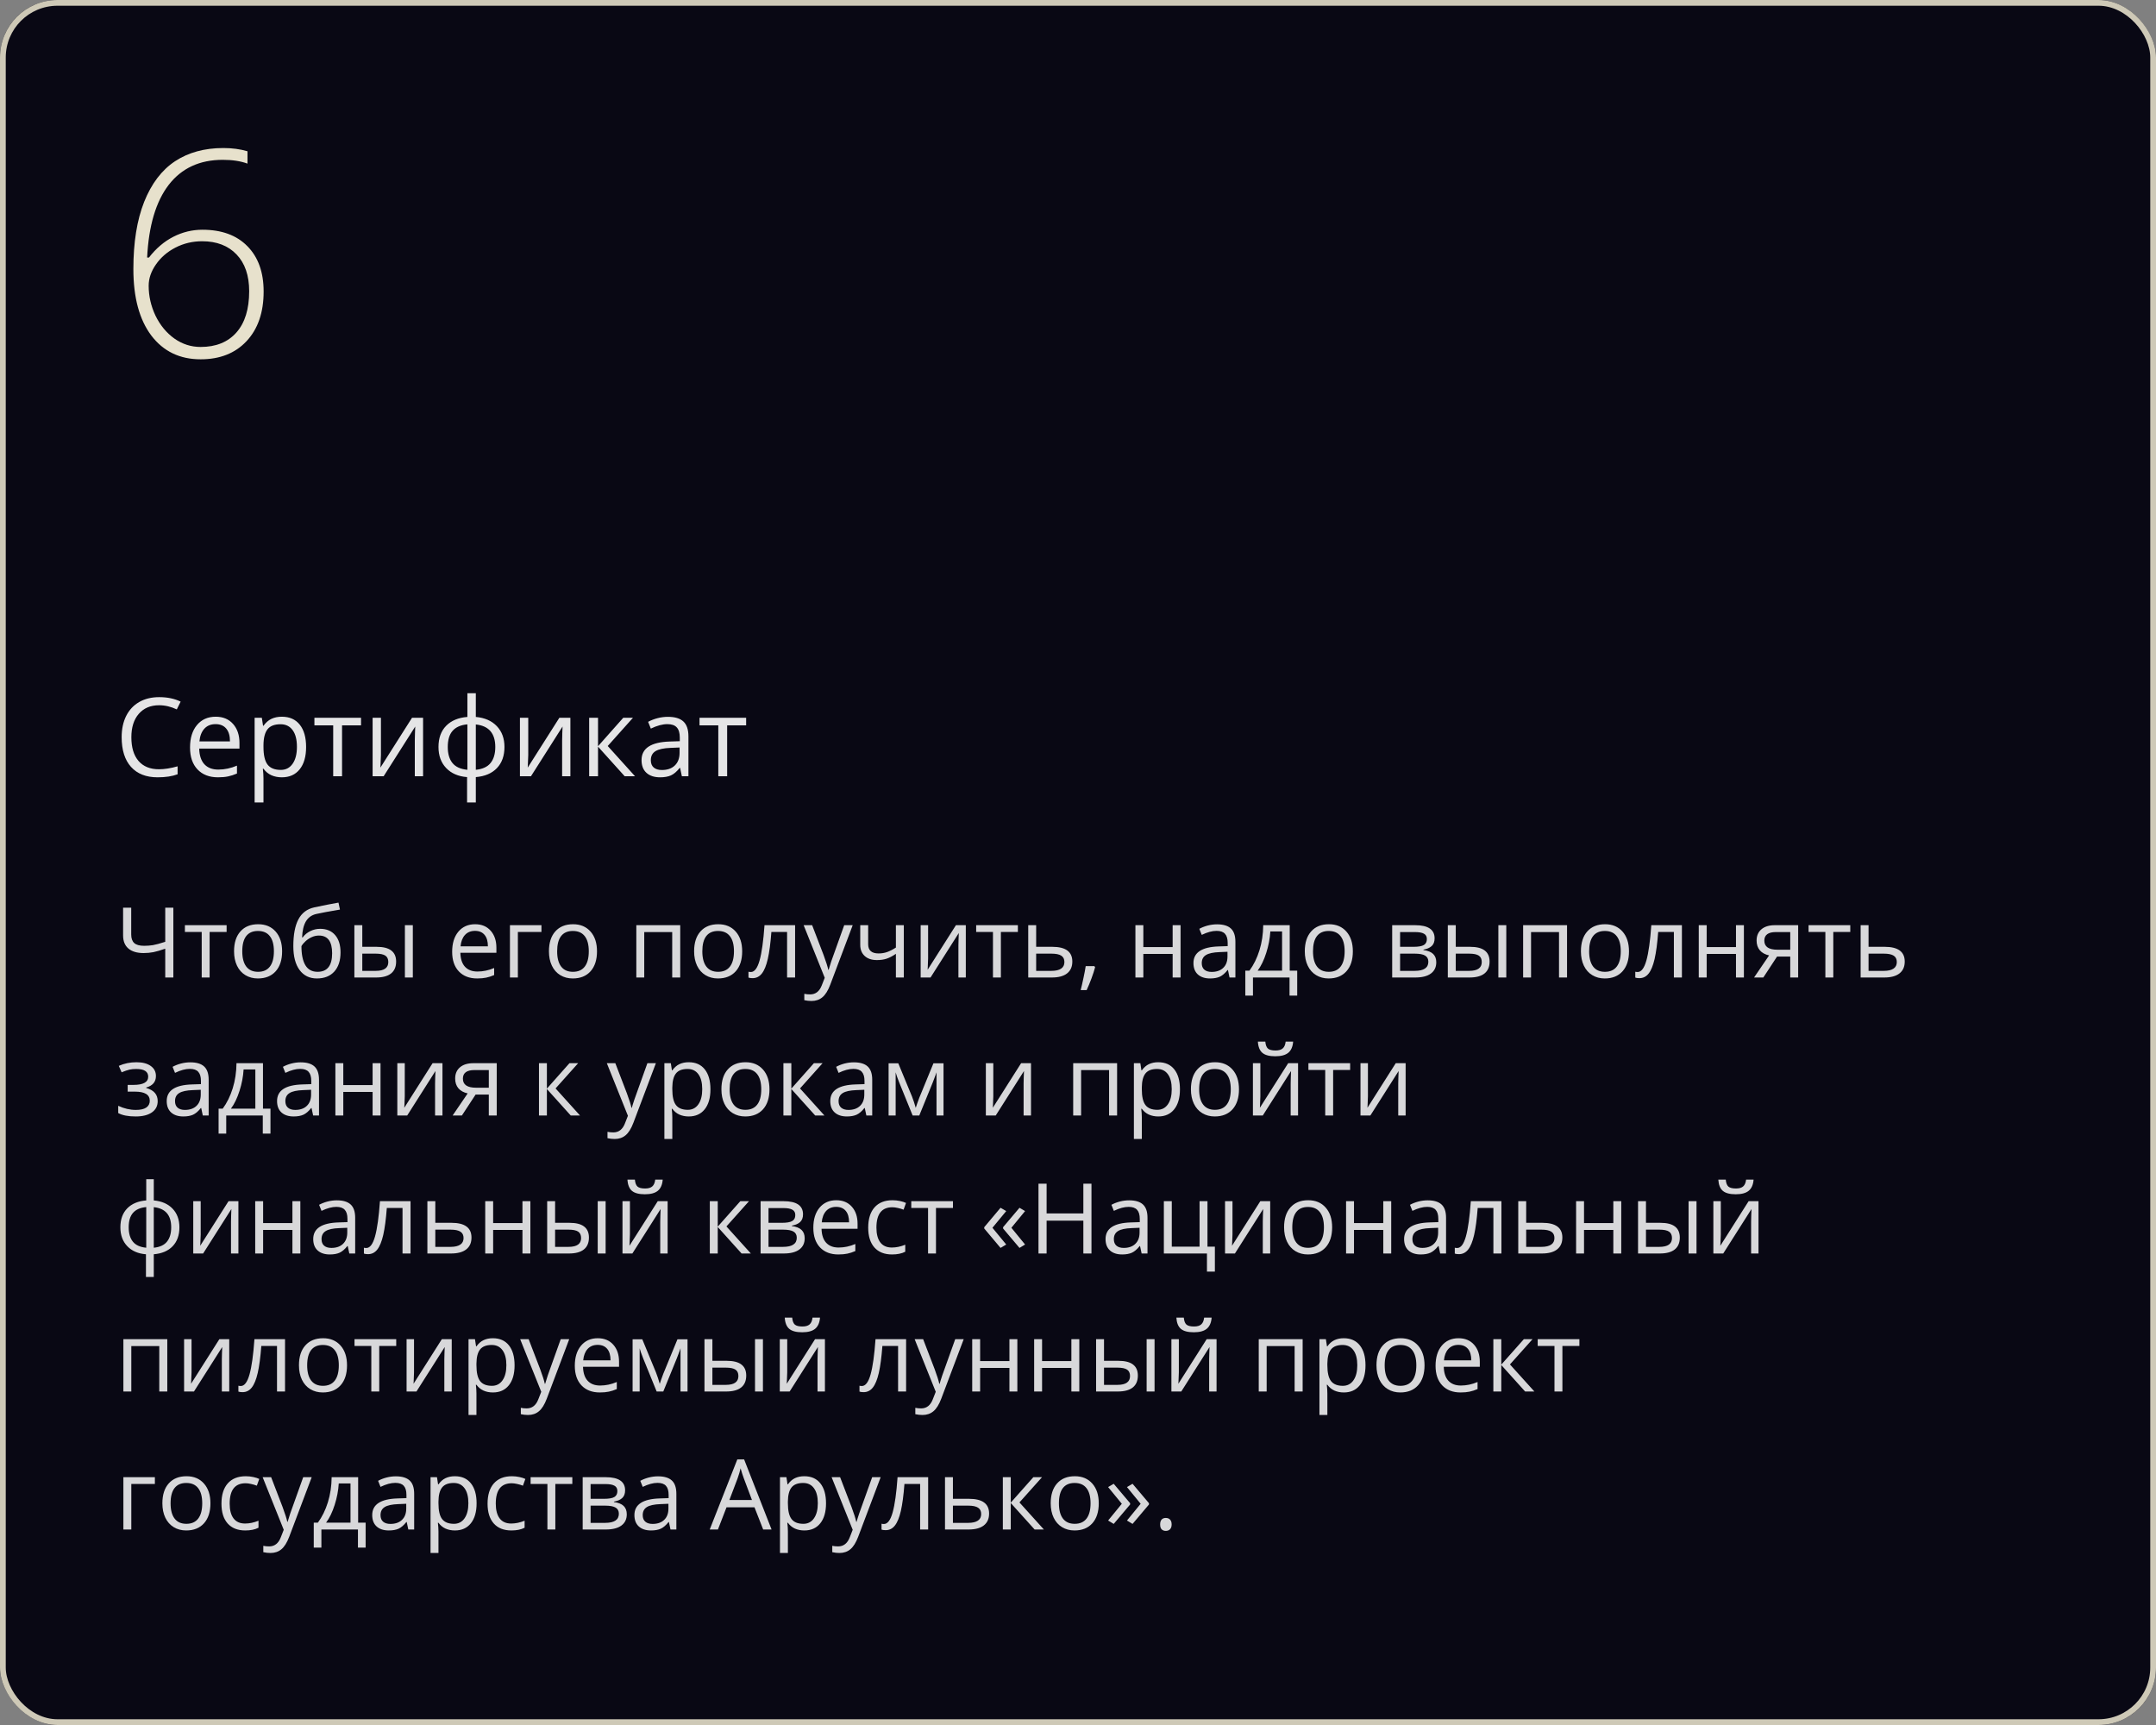
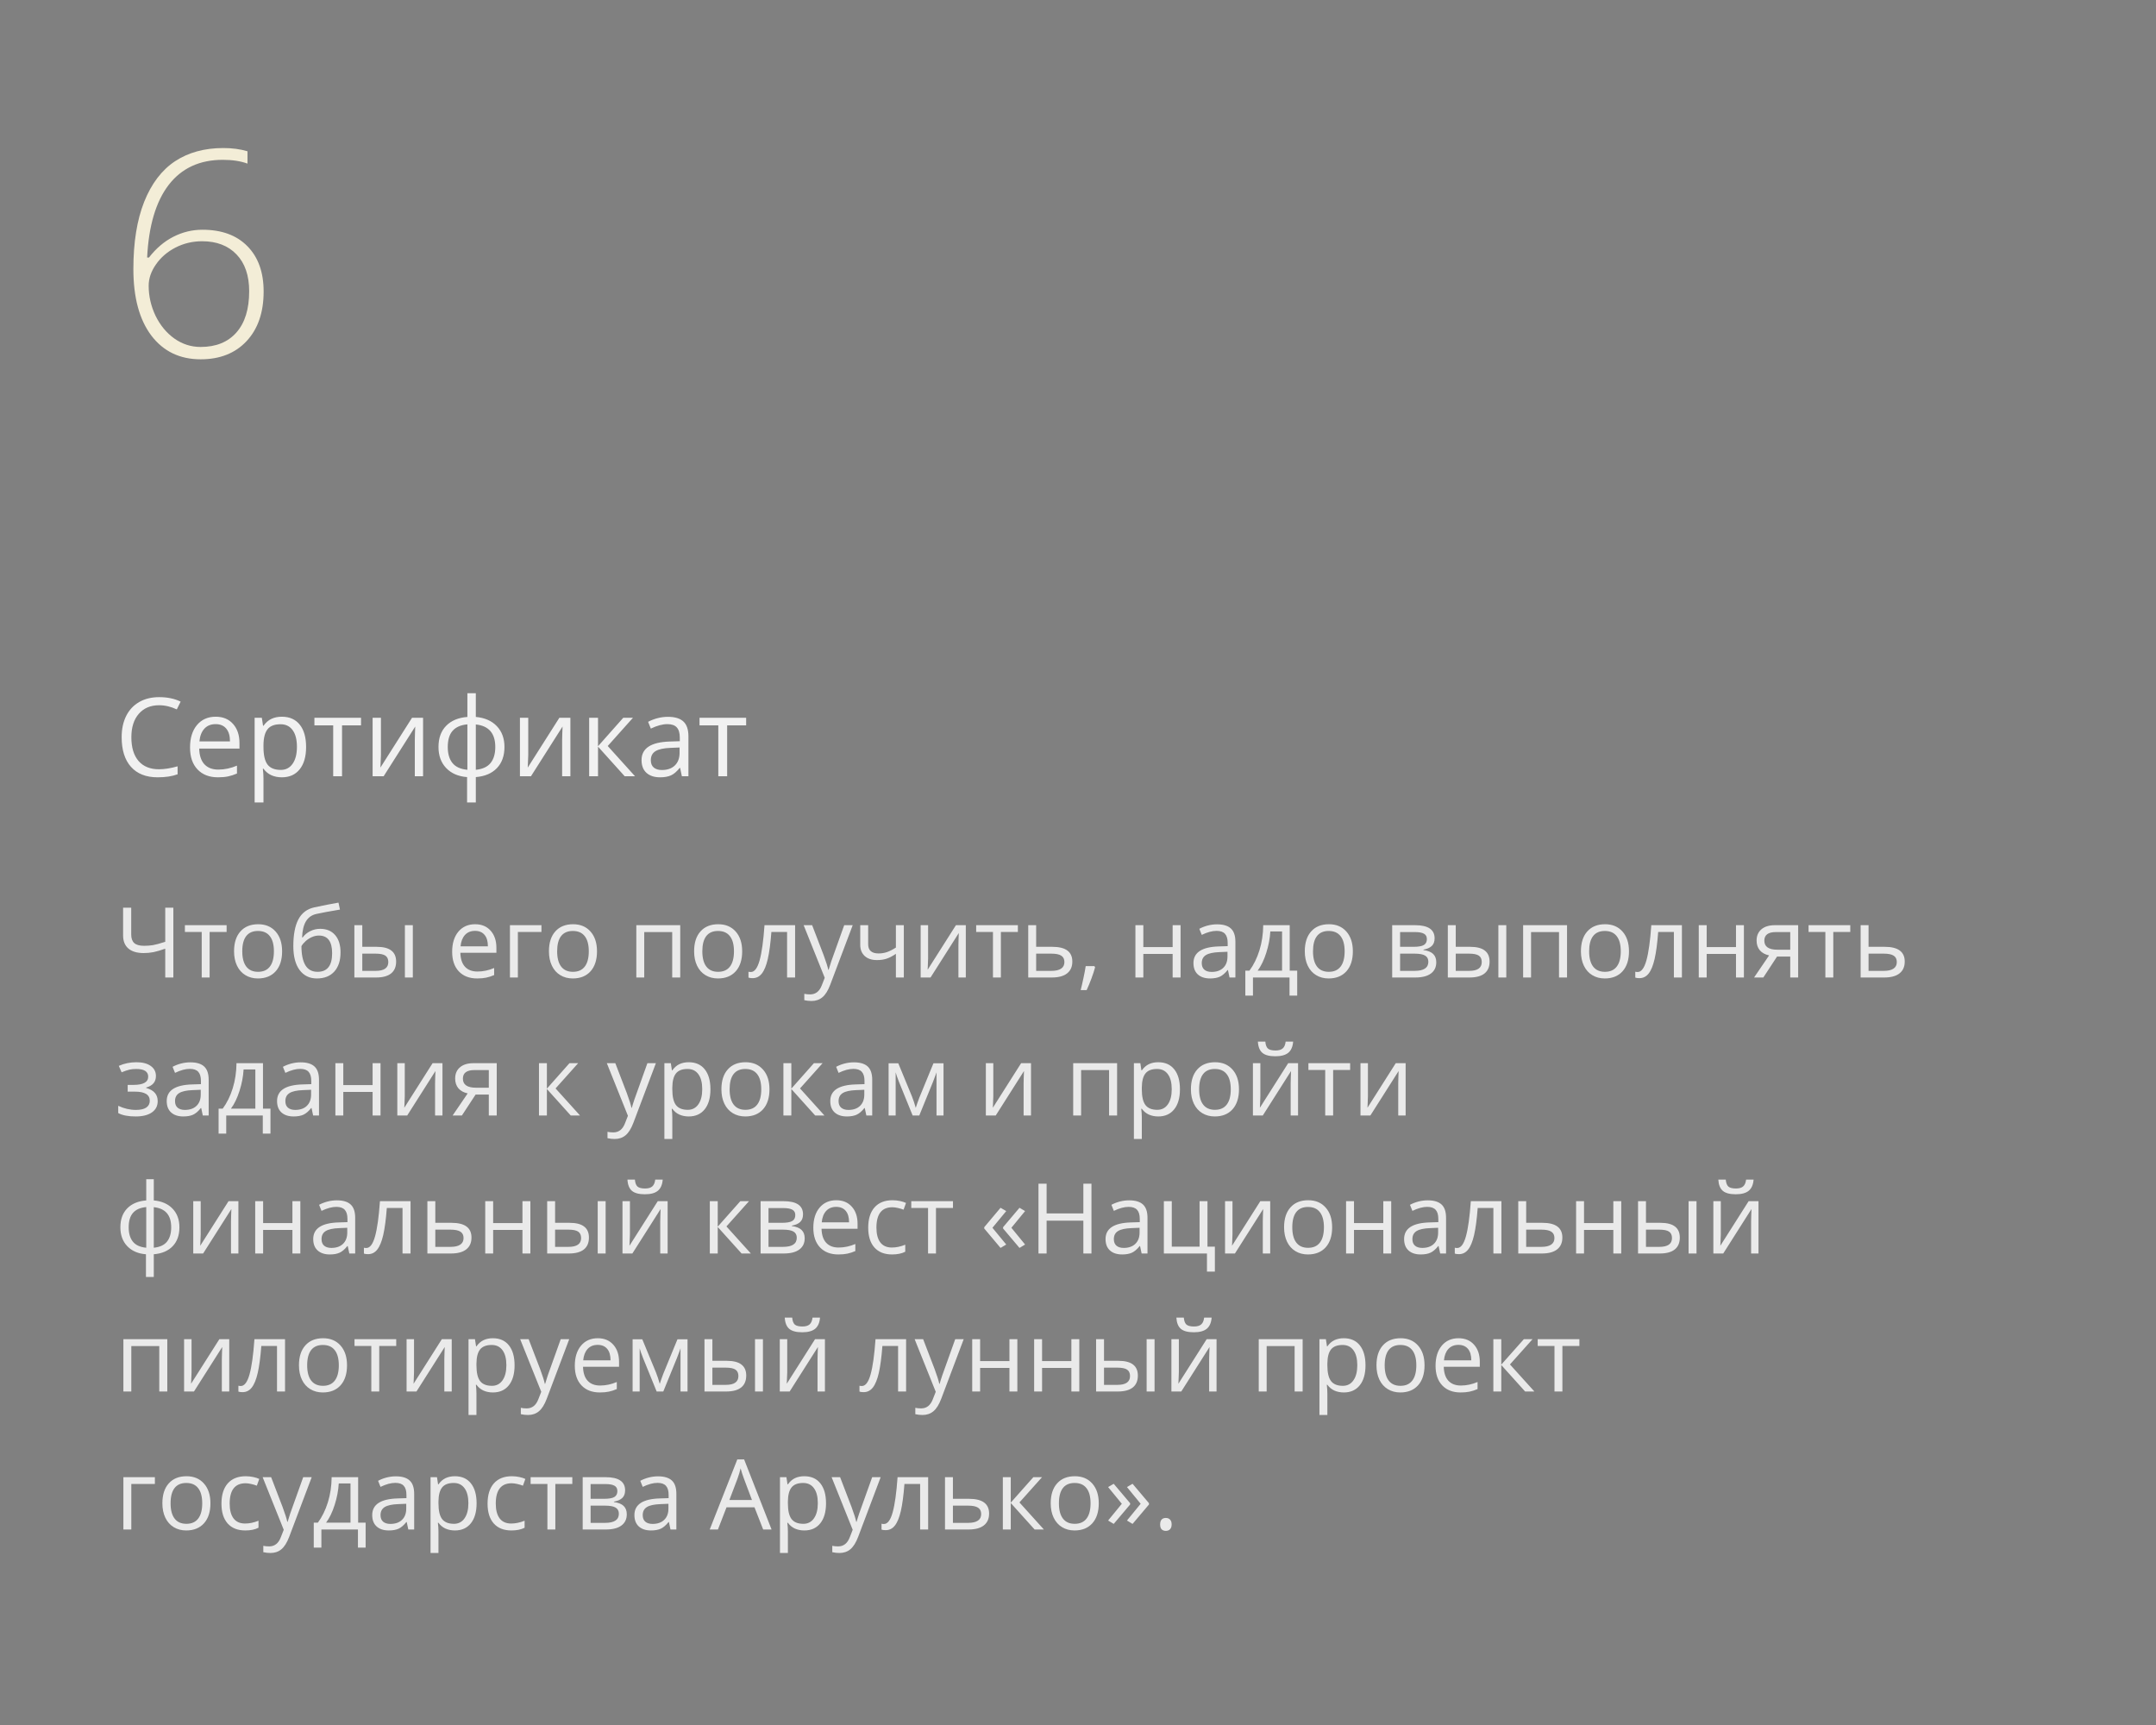
<svg xmlns="http://www.w3.org/2000/svg" width="375" height="300" viewBox="0 0 375 300" fill="none">
  <rect x="0" y="0" width="375" height="300" fill="#808080" stroke="none" />
-   <rect width="375" height="300" rx="10" fill="#090814" />
-   <rect x="0.5" y="0.5" width="374" height="299" rx="9.5" stroke="#FFF8E0" stroke-opacity="0.8" />
  <path d="M30.152 170H28.741V164.986C27.916 165.28 27.23 165.482 26.682 165.592C26.134 165.697 25.567 165.75 24.98 165.75C23.835 165.75 22.952 165.487 22.332 164.961C21.718 164.436 21.411 163.678 21.411 162.687V157.864H22.822V162.521C22.822 163.191 22.997 163.686 23.345 164.007C23.699 164.328 24.272 164.488 25.064 164.488C25.6 164.488 26.112 164.45 26.599 164.372C27.092 164.289 27.805 164.095 28.741 163.791V157.864H30.152V170ZM39.416 162.081H36.46V170H35.083V162.081H32.161V160.902H39.416V162.081ZM49.069 165.443C49.069 166.926 48.696 168.085 47.949 168.921C47.202 169.751 46.17 170.166 44.852 170.166C44.039 170.166 43.317 169.975 42.686 169.593C42.055 169.211 41.568 168.664 41.225 167.95C40.882 167.236 40.71 166.4 40.71 165.443C40.71 163.96 41.081 162.806 41.823 161.981C42.564 161.151 43.594 160.736 44.911 160.736C46.183 160.736 47.193 161.16 47.94 162.006C48.693 162.853 49.069 163.999 49.069 165.443ZM42.138 165.443C42.138 166.605 42.371 167.49 42.835 168.099C43.3 168.708 43.984 169.012 44.886 169.012C45.788 169.012 46.471 168.711 46.936 168.107C47.406 167.499 47.642 166.611 47.642 165.443C47.642 164.286 47.406 163.409 46.936 162.812C46.471 162.208 45.782 161.907 44.869 161.907C43.967 161.907 43.286 162.203 42.827 162.795C42.368 163.387 42.138 164.27 42.138 165.443ZM51.02 164.546C51.02 162.554 51.313 161.002 51.9 159.89C52.486 158.772 53.416 158.075 54.689 157.798C56.272 157.46 57.666 157.186 58.873 156.976L59.13 158.188C57.21 158.509 55.837 158.764 55.013 158.952C54.21 159.134 53.607 159.566 53.203 160.247C52.805 160.927 52.586 161.854 52.547 163.027H52.647C52.99 162.562 53.433 162.197 53.975 161.932C54.517 161.666 55.085 161.533 55.677 161.533C56.795 161.533 57.666 161.896 58.291 162.621C58.917 163.346 59.23 164.35 59.23 165.634C59.23 167.056 58.867 168.168 58.142 168.971C57.417 169.768 56.407 170.166 55.112 170.166C53.834 170.166 52.832 169.676 52.107 168.697C51.383 167.717 51.02 166.334 51.02 164.546ZM55.237 169.012C56.925 169.012 57.769 167.936 57.769 165.783C57.769 163.73 57.002 162.704 55.469 162.704C55.049 162.704 54.642 162.792 54.249 162.969C53.862 163.141 53.505 163.37 53.178 163.658C52.857 163.946 52.608 164.242 52.431 164.546C52.431 166.002 52.661 167.111 53.12 167.875C53.579 168.633 54.285 169.012 55.237 169.012ZM63.015 164.663H65.497C66.653 164.663 67.508 164.878 68.061 165.31C68.62 165.736 68.9 166.375 68.9 167.228C68.9 168.141 68.604 168.832 68.012 169.303C67.425 169.768 66.559 170 65.414 170H61.637V160.902H63.015V164.663ZM71.805 170H70.427V160.902H71.805V170ZM63.015 165.85V168.846H65.347C66.808 168.846 67.539 168.334 67.539 167.311C67.539 166.801 67.37 166.431 67.032 166.198C66.695 165.966 66.119 165.85 65.306 165.85H63.015ZM82.995 170.166C81.65 170.166 80.587 169.757 79.807 168.938C79.032 168.118 78.645 166.981 78.645 165.526C78.645 164.059 79.005 162.895 79.724 162.031C80.449 161.168 81.42 160.736 82.638 160.736C83.778 160.736 84.68 161.113 85.344 161.865C86.008 162.612 86.34 163.6 86.34 164.829V165.7H80.073C80.1 166.768 80.369 167.579 80.878 168.132C81.393 168.686 82.115 168.962 83.044 168.962C84.024 168.962 84.992 168.758 85.95 168.348V169.577C85.463 169.787 85.001 169.936 84.564 170.025C84.132 170.119 83.609 170.166 82.995 170.166ZM82.621 161.89C81.891 161.89 81.307 162.128 80.87 162.604C80.438 163.08 80.183 163.738 80.106 164.58H84.862C84.862 163.711 84.669 163.047 84.281 162.587C83.894 162.123 83.341 161.89 82.621 161.89ZM94.176 162.081H90.075V170H88.697V160.902H94.176V162.081ZM103.838 165.443C103.838 166.926 103.464 168.085 102.717 168.921C101.97 169.751 100.938 170.166 99.621 170.166C98.808 170.166 98.085 169.975 97.455 169.593C96.824 169.211 96.337 168.664 95.994 167.95C95.651 167.236 95.479 166.4 95.479 165.443C95.479 163.96 95.85 162.806 96.591 161.981C97.333 161.151 98.362 160.736 99.679 160.736C100.952 160.736 101.962 161.16 102.709 162.006C103.462 162.853 103.838 163.999 103.838 165.443ZM96.907 165.443C96.907 166.605 97.139 167.49 97.604 168.099C98.069 168.708 98.752 169.012 99.654 169.012C100.556 169.012 101.24 168.711 101.705 168.107C102.175 167.499 102.41 166.611 102.41 165.443C102.41 164.286 102.175 163.409 101.705 162.812C101.24 162.208 100.551 161.907 99.638 161.907C98.736 161.907 98.055 162.203 97.596 162.795C97.136 163.387 96.907 164.27 96.907 165.443ZM112.056 170H110.678V160.902H118.314V170H116.92V162.098H112.056V170ZM129.089 165.443C129.089 166.926 128.715 168.085 127.968 168.921C127.221 169.751 126.189 170.166 124.872 170.166C124.059 170.166 123.336 169.975 122.706 169.593C122.075 169.211 121.588 168.664 121.245 167.95C120.902 167.236 120.73 166.4 120.73 165.443C120.73 163.96 121.101 162.806 121.842 161.981C122.584 161.151 123.613 160.736 124.93 160.736C126.203 160.736 127.213 161.16 127.96 162.006C128.713 162.853 129.089 163.999 129.089 165.443ZM122.158 165.443C122.158 166.605 122.39 167.49 122.855 168.099C123.32 168.708 124.003 169.012 124.905 169.012C125.807 169.012 126.491 168.711 126.956 168.107C127.426 167.499 127.661 166.611 127.661 165.443C127.661 164.286 127.426 163.409 126.956 162.812C126.491 162.208 125.802 161.907 124.889 161.907C123.987 161.907 123.306 162.203 122.847 162.795C122.387 163.387 122.158 164.27 122.158 165.443ZM138.294 170H136.9V162.081H134.169C134.02 164.051 133.812 165.614 133.546 166.771C133.281 167.928 132.935 168.774 132.509 169.311C132.088 169.848 131.551 170.116 130.898 170.116C130.6 170.116 130.362 170.083 130.185 170.017V168.996C130.306 169.029 130.445 169.045 130.6 169.045C131.236 169.045 131.742 168.373 132.119 167.028C132.495 165.684 132.78 163.642 132.974 160.902H138.294V170ZM139.78 160.902H141.258L143.25 166.09C143.687 167.275 143.958 168.13 144.063 168.655H144.13C144.202 168.373 144.351 167.892 144.578 167.211C144.811 166.525 145.563 164.422 146.836 160.902H148.313L144.404 171.262C144.016 172.285 143.563 173.01 143.042 173.437C142.528 173.868 141.894 174.084 141.142 174.084C140.721 174.084 140.306 174.037 139.896 173.943V172.839C140.201 172.905 140.541 172.938 140.917 172.938C141.864 172.938 142.539 172.407 142.943 171.345L143.449 170.05L139.78 160.902ZM151.003 160.902V164.223C151.003 165.285 151.609 165.816 152.821 165.816C153.324 165.816 153.806 165.739 154.265 165.584C154.724 165.429 155.245 165.166 155.826 164.795V160.902H157.204V170H155.826V165.883C155.245 166.281 154.705 166.563 154.207 166.729C153.715 166.89 153.156 166.97 152.53 166.97C151.623 166.97 150.912 166.732 150.397 166.256C149.882 165.78 149.625 165.136 149.625 164.322V160.902H151.003ZM161.429 160.902V166.671L161.371 168.182L161.346 168.655L166.268 160.902H167.986V170H166.7V164.438L166.725 163.343L166.766 162.264L161.852 170H160.134V160.902H161.429ZM177.042 162.081H174.087V170H172.709V162.081H169.788V160.902H177.042V162.081ZM180.222 164.663H183.027C185.352 164.663 186.514 165.518 186.514 167.228C186.514 168.124 186.209 168.81 185.601 169.286C184.997 169.762 184.112 170 182.944 170H178.844V160.902H180.222V164.663ZM180.222 165.85V168.846H182.878C183.608 168.846 184.167 168.719 184.555 168.464C184.942 168.21 185.136 167.825 185.136 167.311C185.136 166.807 184.956 166.439 184.596 166.207C184.242 165.969 183.655 165.85 182.836 165.85H180.222ZM190.349 168.024L190.473 168.215C190.329 168.769 190.122 169.411 189.851 170.141C189.579 170.877 189.297 171.561 189.004 172.191H187.966C188.116 171.616 188.279 170.905 188.456 170.058C188.639 169.211 188.766 168.534 188.838 168.024H190.349ZM198.865 160.902V164.712H203.962V160.902H205.34V170H203.962V165.899H198.865V170H197.487V160.902H198.865ZM213.856 170L213.583 168.705H213.516C213.062 169.275 212.609 169.662 212.155 169.867C211.707 170.066 211.145 170.166 210.47 170.166C209.568 170.166 208.859 169.934 208.345 169.469C207.836 169.004 207.581 168.343 207.581 167.485C207.581 165.648 209.05 164.685 211.989 164.596L213.533 164.546V163.982C213.533 163.268 213.378 162.742 213.068 162.405C212.764 162.062 212.274 161.89 211.599 161.89C210.84 161.89 209.983 162.123 209.025 162.587L208.602 161.533C209.05 161.29 209.54 161.099 210.071 160.96C210.608 160.822 211.145 160.753 211.682 160.753C212.766 160.753 213.569 160.994 214.089 161.475C214.615 161.957 214.877 162.729 214.877 163.791V170H213.856ZM210.744 169.029C211.601 169.029 212.274 168.794 212.761 168.323C213.253 167.853 213.5 167.194 213.5 166.348V165.526L212.122 165.584C211.026 165.623 210.235 165.794 209.748 166.099C209.266 166.397 209.025 166.865 209.025 167.501C209.025 168 209.175 168.379 209.474 168.639C209.778 168.899 210.201 169.029 210.744 169.029ZM225.627 173.146H224.291V170H217.932V173.146H216.604V168.813H217.318C218.059 167.806 218.64 166.624 219.061 165.269C219.482 163.913 219.7 162.457 219.717 160.902H224.324V168.813H225.627V173.146ZM222.996 168.813V161.99H220.954C220.882 163.218 220.644 164.463 220.24 165.725C219.841 166.981 219.343 168.011 218.746 168.813H222.996ZM235.306 165.443C235.306 166.926 234.932 168.085 234.185 168.921C233.438 169.751 232.406 170.166 231.089 170.166C230.275 170.166 229.553 169.975 228.922 169.593C228.292 169.211 227.805 168.664 227.461 167.95C227.118 167.236 226.947 166.4 226.947 165.443C226.947 163.96 227.318 162.806 228.059 161.981C228.801 161.151 229.83 160.736 231.147 160.736C232.42 160.736 233.43 161.16 234.177 162.006C234.929 162.853 235.306 163.999 235.306 165.443ZM228.375 165.443C228.375 166.605 228.607 167.49 229.072 168.099C229.537 168.708 230.22 169.012 231.122 169.012C232.024 169.012 232.708 168.711 233.172 168.107C233.643 167.499 233.878 166.611 233.878 165.443C233.878 164.286 233.643 163.409 233.172 162.812C232.708 162.208 232.019 161.907 231.105 161.907C230.203 161.907 229.523 162.203 229.063 162.795C228.604 163.387 228.375 164.27 228.375 165.443ZM249.525 163.185C249.525 163.777 249.353 164.228 249.01 164.538C248.673 164.842 248.197 165.047 247.583 165.152V165.227C248.357 165.332 248.922 165.559 249.276 165.908C249.636 166.256 249.815 166.738 249.815 167.352C249.815 168.199 249.503 168.852 248.877 169.311C248.258 169.77 247.35 170 246.155 170H242.146V160.902H246.138C248.396 160.902 249.525 161.663 249.525 163.185ZM248.438 167.261C248.438 166.768 248.249 166.411 247.873 166.19C247.502 165.963 246.885 165.85 246.022 165.85H243.523V168.846H246.055C247.643 168.846 248.438 168.318 248.438 167.261ZM248.18 163.318C248.18 162.875 248.009 162.562 247.666 162.38C247.328 162.192 246.813 162.098 246.122 162.098H243.523V164.663H245.856C246.708 164.663 247.309 164.557 247.657 164.347C248.006 164.137 248.18 163.794 248.18 163.318ZM253.202 164.663H255.684C256.841 164.663 257.696 164.878 258.249 165.31C258.808 165.736 259.087 166.375 259.087 167.228C259.087 168.141 258.791 168.832 258.199 169.303C257.613 169.768 256.747 170 255.601 170H251.824V160.902H253.202V164.663ZM261.993 170H260.615V160.902H261.993V170ZM253.202 165.85V168.846H255.535C256.996 168.846 257.726 168.334 257.726 167.311C257.726 166.801 257.557 166.431 257.22 166.198C256.882 165.966 256.307 165.85 255.493 165.85H253.202ZM266.301 170H264.923V160.902H272.56V170H271.165V162.098H266.301V170ZM283.334 165.443C283.334 166.926 282.96 168.085 282.213 168.921C281.466 169.751 280.434 170.166 279.117 170.166C278.304 170.166 277.582 169.975 276.951 169.593C276.32 169.211 275.833 168.664 275.49 167.95C275.147 167.236 274.975 166.4 274.975 165.443C274.975 163.96 275.346 162.806 276.087 161.981C276.829 161.151 277.858 160.736 279.175 160.736C280.448 160.736 281.458 161.16 282.205 162.006C282.958 162.853 283.334 163.999 283.334 165.443ZM276.403 165.443C276.403 166.605 276.635 167.49 277.1 168.099C277.565 168.708 278.248 169.012 279.15 169.012C280.052 169.012 280.736 168.711 281.201 168.107C281.671 167.499 281.906 166.611 281.906 165.443C281.906 164.286 281.671 163.409 281.201 162.812C280.736 162.208 280.047 161.907 279.134 161.907C278.232 161.907 277.551 162.203 277.092 162.795C276.632 163.387 276.403 164.27 276.403 165.443ZM292.54 170H291.145V162.081H288.414C288.265 164.051 288.057 165.614 287.792 166.771C287.526 167.928 287.18 168.774 286.754 169.311C286.333 169.848 285.797 170.116 285.144 170.116C284.845 170.116 284.607 170.083 284.43 170.017V168.996C284.551 169.029 284.69 169.045 284.845 169.045C285.481 169.045 285.987 168.373 286.364 167.028C286.74 165.684 287.025 163.642 287.219 160.902H292.54V170ZM296.848 160.902V164.712H301.944V160.902H303.322V170H301.944V165.899H296.848V170H295.47V160.902H296.848ZM306.701 170H305.09L307.705 166.157C307.002 166.002 306.463 165.703 306.086 165.26C305.716 164.812 305.53 164.25 305.53 163.575C305.53 162.745 305.81 162.092 306.369 161.616C306.928 161.14 307.708 160.902 308.709 160.902H312.76V170H311.382V166.364H309.083L306.701 170ZM306.875 163.592C306.875 164.643 307.639 165.169 309.166 165.169H311.382V162.098H308.884C307.545 162.098 306.875 162.596 306.875 163.592ZM321.825 162.081H318.87V170H317.492V162.081H314.57V160.902H321.825V162.081ZM325.004 164.663H327.81C330.134 164.663 331.296 165.518 331.296 167.228C331.296 168.124 330.992 168.81 330.383 169.286C329.78 169.762 328.894 170 327.727 170H323.626V160.902H325.004V164.663ZM325.004 165.85V168.846H327.66C328.391 168.846 328.95 168.719 329.337 168.464C329.724 168.21 329.918 167.825 329.918 167.311C329.918 166.807 329.738 166.439 329.378 166.207C329.024 165.969 328.438 165.85 327.619 165.85H325.004ZM23.196 188.679C24.917 188.679 25.777 188.203 25.777 187.251C25.777 186.355 25.08 185.907 23.686 185.907C23.259 185.907 22.872 185.945 22.523 186.023C22.175 186.1 21.718 186.255 21.154 186.488L20.664 185.367C21.605 184.947 22.631 184.736 23.744 184.736C24.79 184.736 25.614 184.952 26.217 185.384C26.82 185.81 27.122 186.394 27.122 187.135C27.122 188.153 26.555 188.82 25.42 189.136V189.202C26.118 189.407 26.627 189.7 26.948 190.082C27.269 190.458 27.429 190.931 27.429 191.501C27.429 192.343 27.089 192.998 26.408 193.469C25.733 193.934 24.798 194.166 23.602 194.166C22.291 194.166 21.278 193.97 20.564 193.577V192.315C21.577 192.791 22.601 193.029 23.636 193.029C24.433 193.029 25.033 192.893 25.437 192.622C25.846 192.345 26.051 191.95 26.051 191.435C26.051 190.378 25.191 189.85 23.47 189.85H22.208V188.679H23.196ZM35.273 194L34.999 192.705H34.933C34.479 193.275 34.026 193.662 33.572 193.867C33.123 194.066 32.562 194.166 31.887 194.166C30.985 194.166 30.276 193.934 29.762 193.469C29.253 193.004 28.998 192.343 28.998 191.485C28.998 189.648 30.467 188.685 33.406 188.596L34.95 188.546V187.982C34.95 187.268 34.795 186.742 34.485 186.405C34.181 186.062 33.691 185.89 33.016 185.89C32.258 185.89 31.4 186.123 30.442 186.587L30.019 185.533C30.467 185.29 30.957 185.099 31.488 184.96C32.025 184.822 32.562 184.753 33.099 184.753C34.183 184.753 34.986 184.994 35.506 185.475C36.032 185.957 36.294 186.729 36.294 187.791V194H35.273ZM32.161 193.029C33.018 193.029 33.691 192.794 34.178 192.323C34.67 191.853 34.916 191.194 34.916 190.348V189.526L33.539 189.584C32.443 189.623 31.651 189.794 31.165 190.099C30.683 190.397 30.442 190.865 30.442 191.501C30.442 192 30.592 192.379 30.891 192.639C31.195 192.899 31.618 193.029 32.161 193.029ZM47.044 197.146H45.708V194H39.349V197.146H38.021V192.813H38.735C39.476 191.806 40.057 190.624 40.478 189.269C40.899 187.913 41.117 186.457 41.134 184.902H45.741V192.813H47.044V197.146ZM44.413 192.813V185.99H42.371C42.299 187.218 42.061 188.463 41.657 189.725C41.258 190.981 40.76 192.011 40.163 192.813H44.413ZM54.465 194L54.191 192.705H54.124C53.671 193.275 53.217 193.662 52.763 193.867C52.315 194.066 51.753 194.166 51.078 194.166C50.176 194.166 49.468 193.934 48.953 193.469C48.444 193.004 48.19 192.343 48.19 191.485C48.19 189.648 49.659 188.685 52.597 188.596L54.141 188.546V187.982C54.141 187.268 53.986 186.742 53.676 186.405C53.372 186.062 52.882 185.89 52.207 185.89C51.449 185.89 50.591 186.123 49.634 186.587L49.21 185.533C49.659 185.29 50.148 185.099 50.68 184.96C51.217 184.822 51.753 184.753 52.29 184.753C53.375 184.753 54.177 184.994 54.697 185.475C55.223 185.957 55.486 186.729 55.486 187.791V194H54.465ZM51.352 193.029C52.21 193.029 52.882 192.794 53.369 192.323C53.862 191.853 54.108 191.194 54.108 190.348V189.526L52.73 189.584C51.634 189.623 50.843 189.794 50.356 190.099C49.874 190.397 49.634 190.865 49.634 191.501C49.634 192 49.783 192.379 50.082 192.639C50.386 192.899 50.81 193.029 51.352 193.029ZM59.711 184.902V188.712H64.808V184.902H66.186V194H64.808V189.899H59.711V194H58.333V184.902H59.711ZM70.402 184.902V190.671L70.344 192.182L70.319 192.655L75.242 184.902H76.96V194H75.673V188.438L75.698 187.343L75.74 186.264L70.826 194H69.107V184.902H70.402ZM80.338 194H78.728L81.343 190.157C80.64 190.002 80.1 189.703 79.724 189.26C79.353 188.812 79.168 188.25 79.168 187.575C79.168 186.745 79.447 186.092 80.006 185.616C80.565 185.14 81.346 184.902 82.347 184.902H86.398V194H85.02V190.364H82.721L80.338 194ZM80.513 187.592C80.513 188.643 81.276 189.169 82.804 189.169H85.02V186.098H82.522C81.182 186.098 80.513 186.596 80.513 187.592ZM99.048 184.902H100.559L96.633 189.293L100.883 194H99.272L95.122 189.393V194H93.744V184.902H95.122V189.327L99.048 184.902ZM105.548 184.902H107.025L109.018 190.09C109.455 191.275 109.726 192.13 109.831 192.655H109.897C109.969 192.373 110.119 191.892 110.346 191.211C110.578 190.525 111.331 188.422 112.604 184.902H114.081L110.171 195.262C109.784 196.285 109.33 197.01 108.81 197.437C108.295 197.868 107.662 198.084 106.909 198.084C106.489 198.084 106.074 198.037 105.664 197.943V196.839C105.968 196.905 106.309 196.938 106.685 196.938C107.631 196.938 108.306 196.407 108.71 195.345L109.217 194.05L105.548 184.902ZM119.792 194.166C119.2 194.166 118.658 194.058 118.165 193.842C117.678 193.621 117.269 193.283 116.937 192.83H116.837C116.903 193.361 116.937 193.864 116.937 194.34V198.084H115.559V184.902H116.679L116.87 186.147H116.937C117.291 185.649 117.703 185.29 118.173 185.068C118.644 184.847 119.183 184.736 119.792 184.736C120.998 184.736 121.928 185.149 122.581 185.973C123.24 186.798 123.569 187.954 123.569 189.443C123.569 190.937 123.234 192.099 122.564 192.929C121.9 193.754 120.976 194.166 119.792 194.166ZM119.593 185.907C118.663 185.907 117.991 186.164 117.576 186.679C117.161 187.193 116.948 188.012 116.937 189.136V189.443C116.937 190.721 117.15 191.637 117.576 192.19C118.002 192.738 118.685 193.012 119.626 193.012C120.412 193.012 121.026 192.694 121.469 192.058C121.917 191.421 122.141 190.544 122.141 189.426C122.141 188.292 121.917 187.423 121.469 186.82C121.026 186.211 120.401 185.907 119.593 185.907ZM133.837 189.443C133.837 190.926 133.463 192.085 132.716 192.921C131.969 193.751 130.937 194.166 129.62 194.166C128.807 194.166 128.084 193.975 127.454 193.593C126.823 193.211 126.336 192.664 125.993 191.95C125.65 191.236 125.478 190.4 125.478 189.443C125.478 187.96 125.849 186.806 126.59 185.981C127.332 185.151 128.361 184.736 129.678 184.736C130.951 184.736 131.961 185.16 132.708 186.006C133.461 186.853 133.837 187.999 133.837 189.443ZM126.906 189.443C126.906 190.605 127.138 191.49 127.603 192.099C128.068 192.708 128.751 193.012 129.653 193.012C130.555 193.012 131.239 192.711 131.704 192.107C132.174 191.499 132.409 190.611 132.409 189.443C132.409 188.286 132.174 187.409 131.704 186.812C131.239 186.208 130.55 185.907 129.637 185.907C128.735 185.907 128.054 186.203 127.595 186.795C127.135 187.387 126.906 188.27 126.906 189.443ZM141.565 184.902H143.076L139.149 189.293L143.399 194H141.789L137.639 189.393V194H136.261V184.902H137.639V189.327L141.565 184.902ZM150.688 194L150.414 192.705H150.347C149.893 193.275 149.44 193.662 148.986 193.867C148.538 194.066 147.976 194.166 147.301 194.166C146.399 194.166 145.69 193.934 145.176 193.469C144.667 193.004 144.412 192.343 144.412 191.485C144.412 189.648 145.881 188.685 148.82 188.596L150.364 188.546V187.982C150.364 187.268 150.209 186.742 149.899 186.405C149.595 186.062 149.105 185.89 148.43 185.89C147.672 185.89 146.814 186.123 145.856 186.587L145.433 185.533C145.881 185.29 146.371 185.099 146.902 184.96C147.439 184.822 147.976 184.753 148.513 184.753C149.597 184.753 150.4 184.994 150.92 185.475C151.446 185.957 151.708 186.729 151.708 187.791V194H150.688ZM147.575 193.029C148.432 193.029 149.105 192.794 149.592 192.323C150.084 191.853 150.331 191.194 150.331 190.348V189.526L148.953 189.584C147.857 189.623 147.066 189.794 146.579 190.099C146.097 190.397 145.856 190.865 145.856 191.501C145.856 192 146.006 192.379 146.305 192.639C146.609 192.899 147.032 193.029 147.575 193.029ZM159.279 192.672L159.536 191.9L159.893 190.92L162.358 184.919H164.11V194H162.89V186.488L162.724 186.969L162.242 188.239L159.893 194H158.739L156.39 188.223C156.097 187.481 155.895 186.903 155.784 186.488V194H154.556V184.919H156.241L158.623 190.688C158.861 191.297 159.08 191.958 159.279 192.672ZM172.768 184.902V190.671L172.709 192.182L172.685 192.655L177.607 184.902H179.325V194H178.039V188.438L178.063 187.343L178.105 186.264L173.191 194H171.473V184.902H172.768ZM188.041 194H186.663V184.902H194.3V194H192.905V186.098H188.041V194ZM201.455 194.166C200.863 194.166 200.321 194.058 199.828 193.842C199.341 193.621 198.932 193.283 198.6 192.83H198.5C198.566 193.361 198.6 193.864 198.6 194.34V198.084H197.222V184.902H198.342L198.533 186.147H198.6C198.954 185.649 199.366 185.29 199.836 185.068C200.307 184.847 200.846 184.736 201.455 184.736C202.661 184.736 203.591 185.149 204.244 185.973C204.903 186.798 205.232 187.954 205.232 189.443C205.232 190.937 204.897 192.099 204.228 192.929C203.563 193.754 202.639 194.166 201.455 194.166ZM201.256 185.907C200.326 185.907 199.654 186.164 199.239 186.679C198.824 187.193 198.611 188.012 198.6 189.136V189.443C198.6 190.721 198.813 191.637 199.239 192.19C199.665 192.738 200.348 193.012 201.289 193.012C202.075 193.012 202.689 192.694 203.132 192.058C203.58 191.421 203.804 190.544 203.804 189.426C203.804 188.292 203.58 187.423 203.132 186.82C202.689 186.211 202.064 185.907 201.256 185.907ZM215.5 189.443C215.5 190.926 215.126 192.085 214.379 192.921C213.632 193.751 212.6 194.166 211.283 194.166C210.47 194.166 209.748 193.975 209.117 193.593C208.486 193.211 207.999 192.664 207.656 191.95C207.313 191.236 207.141 190.4 207.141 189.443C207.141 187.96 207.512 186.806 208.253 185.981C208.995 185.151 210.024 184.736 211.341 184.736C212.614 184.736 213.624 185.16 214.371 186.006C215.124 186.853 215.5 187.999 215.5 189.443ZM208.569 189.443C208.569 190.605 208.801 191.49 209.266 192.099C209.731 192.708 210.414 193.012 211.316 193.012C212.218 193.012 212.902 192.711 213.367 192.107C213.837 191.499 214.072 190.611 214.072 189.443C214.072 188.286 213.837 187.409 213.367 186.812C212.902 186.208 212.213 185.907 211.3 185.907C210.398 185.907 209.717 186.203 209.258 186.795C208.799 187.387 208.569 188.27 208.569 189.443ZM219.219 184.902V190.671L219.161 192.182L219.136 192.655L224.058 184.902H225.776V194H224.49V188.438L224.515 187.343L224.556 186.264L219.642 194H217.924V184.902H219.219ZM221.817 183.699C220.793 183.699 220.046 183.502 219.576 183.109C219.105 182.711 218.842 182.058 218.787 181.15H220.082C220.132 181.726 220.281 182.127 220.53 182.354C220.785 182.581 221.225 182.694 221.85 182.694C222.42 182.694 222.841 182.573 223.112 182.329C223.389 182.086 223.557 181.693 223.618 181.15H224.921C224.855 182.025 224.576 182.669 224.083 183.084C223.59 183.494 222.835 183.699 221.817 183.699ZM234.833 186.081H231.877V194H230.5V186.081H227.578V184.902H234.833V186.081ZM237.929 184.902V190.671L237.871 192.182L237.846 192.655L242.768 184.902H244.486V194H243.2V188.438L243.225 187.343L243.266 186.264L238.352 194H236.634V184.902H237.929ZM31.206 213.443C31.206 214.821 30.813 215.919 30.027 216.738C29.247 217.552 28.154 218.017 26.748 218.133V222.084H25.387V218.133C24.015 218.028 22.93 217.557 22.133 216.722C21.336 215.886 20.938 214.793 20.938 213.443C20.938 212.065 21.334 210.969 22.125 210.156C22.922 209.342 24.026 208.88 25.437 208.77V205.084H26.748V208.77C28.137 208.897 29.228 209.375 30.019 210.206C30.81 211.036 31.206 212.115 31.206 213.443ZM22.382 213.443C22.382 214.505 22.626 215.338 23.113 215.941C23.6 216.545 24.375 216.896 25.437 216.996V209.923C24.413 210.017 23.647 210.352 23.138 210.928C22.634 211.498 22.382 212.336 22.382 213.443ZM29.778 213.443C29.778 211.323 28.768 210.156 26.748 209.94V216.996C27.8 216.89 28.566 216.536 29.048 215.933C29.535 215.33 29.778 214.5 29.778 213.443ZM34.908 208.902V214.671L34.85 216.182L34.825 216.655L39.748 208.902H41.466V218H40.179V212.438L40.204 211.343L40.246 210.264L35.331 218H33.613V208.902H34.908ZM45.766 208.902V212.712H50.862V208.902H52.24V218H50.862V213.899H45.766V218H44.388V208.902H45.766ZM60.757 218L60.483 216.705H60.416C59.963 217.275 59.509 217.662 59.055 217.867C58.607 218.066 58.045 218.166 57.37 218.166C56.468 218.166 55.76 217.934 55.245 217.469C54.736 217.004 54.481 216.343 54.481 215.485C54.481 213.648 55.951 212.685 58.889 212.596L60.433 212.546V211.982C60.433 211.268 60.278 210.742 59.968 210.405C59.664 210.062 59.174 209.89 58.499 209.89C57.741 209.89 56.883 210.123 55.926 210.587L55.502 209.533C55.951 209.29 56.44 209.099 56.972 208.96C57.508 208.822 58.045 208.753 58.582 208.753C59.667 208.753 60.469 208.994 60.989 209.475C61.515 209.957 61.778 210.729 61.778 211.791V218H60.757ZM57.644 217.029C58.502 217.029 59.174 216.794 59.661 216.323C60.154 215.853 60.4 215.194 60.4 214.348V213.526L59.022 213.584C57.926 213.623 57.135 213.794 56.648 214.099C56.166 214.397 55.926 214.865 55.926 215.501C55.926 216 56.075 216.379 56.374 216.639C56.678 216.899 57.102 217.029 57.644 217.029ZM71.407 218H70.012V210.081H67.281C67.132 212.051 66.924 213.614 66.659 214.771C66.393 215.928 66.047 216.774 65.621 217.311C65.201 217.848 64.664 218.116 64.011 218.116C63.712 218.116 63.474 218.083 63.297 218.017V216.996C63.419 217.029 63.557 217.045 63.712 217.045C64.348 217.045 64.855 216.373 65.231 215.028C65.607 213.684 65.892 211.642 66.086 208.902H71.407V218ZM75.715 212.663H78.52C80.845 212.663 82.007 213.518 82.007 215.228C82.007 216.124 81.703 216.81 81.094 217.286C80.491 217.762 79.605 218 78.438 218H74.337V208.902H75.715V212.663ZM75.715 213.85V216.846H78.371C79.102 216.846 79.66 216.719 80.048 216.464C80.435 216.21 80.629 215.825 80.629 215.311C80.629 214.807 80.449 214.439 80.089 214.207C79.735 213.969 79.149 213.85 78.33 213.85H75.715ZM85.775 208.902V212.712H90.872V208.902H92.25V218H90.872V213.899H85.775V218H84.397V208.902H85.775ZM96.55 212.663H99.032C100.188 212.663 101.043 212.878 101.597 213.31C102.156 213.736 102.435 214.375 102.435 215.228C102.435 216.141 102.139 216.832 101.547 217.303C100.96 217.768 100.094 218 98.949 218H95.172V208.902H96.55V212.663ZM105.34 218H103.962V208.902H105.34V218ZM96.55 213.85V216.846H98.882C100.343 216.846 101.074 216.334 101.074 215.311C101.074 214.801 100.905 214.431 100.567 214.198C100.23 213.966 99.654 213.85 98.841 213.85H96.55ZM109.565 208.902V214.671L109.507 216.182L109.482 216.655L114.405 208.902H116.123V218H114.836V212.438L114.861 211.343L114.903 210.264L109.989 218H108.271V208.902H109.565ZM112.164 207.699C111.14 207.699 110.393 207.502 109.922 207.109C109.452 206.711 109.189 206.058 109.134 205.15H110.429C110.479 205.726 110.628 206.127 110.877 206.354C111.132 206.581 111.571 206.694 112.197 206.694C112.767 206.694 113.187 206.573 113.458 206.329C113.735 206.086 113.904 205.693 113.965 205.15H115.268C115.202 206.025 114.922 206.669 114.43 207.084C113.937 207.494 113.182 207.699 112.164 207.699ZM128.765 208.902H130.276L126.35 213.293L130.6 218H128.989L124.839 213.393V218H123.461V208.902H124.839V213.327L128.765 208.902ZM139.672 211.185C139.672 211.777 139.501 212.228 139.158 212.538C138.82 212.842 138.344 213.047 137.73 213.152V213.227C138.505 213.332 139.069 213.559 139.423 213.908C139.783 214.256 139.963 214.738 139.963 215.352C139.963 216.199 139.65 216.852 139.025 217.311C138.405 217.77 137.498 218 136.302 218H132.293V208.902H136.286C138.543 208.902 139.672 209.663 139.672 211.185ZM138.585 215.261C138.585 214.768 138.397 214.411 138.021 214.19C137.65 213.963 137.033 213.85 136.169 213.85H133.671V216.846H136.203C137.791 216.846 138.585 216.318 138.585 215.261ZM138.328 211.318C138.328 210.875 138.156 210.562 137.813 210.38C137.475 210.192 136.961 210.098 136.269 210.098H133.671V212.663H136.003C136.856 212.663 137.456 212.557 137.805 212.347C138.153 212.137 138.328 211.794 138.328 211.318ZM145.815 218.166C144.47 218.166 143.408 217.757 142.627 216.938C141.853 216.118 141.465 214.981 141.465 213.526C141.465 212.059 141.825 210.895 142.544 210.031C143.269 209.168 144.241 208.736 145.458 208.736C146.598 208.736 147.5 209.113 148.164 209.865C148.828 210.612 149.16 211.6 149.16 212.829V213.7H142.893C142.921 214.768 143.189 215.579 143.698 216.132C144.213 216.686 144.935 216.962 145.865 216.962C146.844 216.962 147.813 216.758 148.77 216.348V217.577C148.283 217.787 147.821 217.936 147.384 218.025C146.952 218.119 146.429 218.166 145.815 218.166ZM145.441 209.89C144.711 209.89 144.127 210.128 143.69 210.604C143.258 211.08 143.004 211.738 142.926 212.58H147.683C147.683 211.711 147.489 211.047 147.102 210.587C146.714 210.123 146.161 209.89 145.441 209.89ZM155.153 218.166C153.836 218.166 152.815 217.762 152.09 216.954C151.371 216.141 151.011 214.992 151.011 213.509C151.011 211.987 151.376 210.812 152.107 209.981C152.843 209.151 153.889 208.736 155.245 208.736C155.682 208.736 156.119 208.783 156.556 208.877C156.993 208.972 157.336 209.082 157.585 209.209L157.162 210.38C156.858 210.258 156.526 210.159 156.166 210.081C155.806 209.998 155.488 209.957 155.211 209.957C153.363 209.957 152.439 211.135 152.439 213.493C152.439 214.611 152.663 215.468 153.111 216.066C153.565 216.664 154.235 216.962 155.12 216.962C155.878 216.962 156.656 216.799 157.453 216.473V217.693C156.844 218.008 156.077 218.166 155.153 218.166ZM165.753 210.081H162.798V218H161.42V210.081H158.499V208.902H165.753V210.081ZM171.19 213.426L174.029 210.048L175.017 210.621L172.618 213.526L175.017 216.439L174.029 217.029L171.19 213.65V213.426ZM174.469 213.426L177.325 210.048L178.296 210.621L175.914 213.526L178.296 216.439L177.325 217.029L174.469 213.65V213.426ZM189.842 218H188.431V212.289H182.04V218H180.628V205.864H182.04V211.027H188.431V205.864H189.842V218ZM198.566 218L198.292 216.705H198.226C197.772 217.275 197.319 217.662 196.865 217.867C196.417 218.066 195.855 218.166 195.18 218.166C194.278 218.166 193.569 217.934 193.055 217.469C192.546 217.004 192.291 216.343 192.291 215.485C192.291 213.648 193.76 212.685 196.699 212.596L198.243 212.546V211.982C198.243 211.268 198.088 210.742 197.778 210.405C197.473 210.062 196.984 209.89 196.309 209.89C195.55 209.89 194.693 210.123 193.735 210.587L193.312 209.533C193.76 209.29 194.25 209.099 194.781 208.96C195.318 208.822 195.855 208.753 196.392 208.753C197.476 208.753 198.279 208.994 198.799 209.475C199.325 209.957 199.587 210.729 199.587 211.791V218H198.566ZM195.454 217.029C196.311 217.029 196.984 216.794 197.471 216.323C197.963 215.853 198.209 215.194 198.209 214.348V213.526L196.832 213.584C195.736 213.623 194.944 213.794 194.458 214.099C193.976 214.397 193.735 214.865 193.735 215.501C193.735 216 193.885 216.379 194.184 216.639C194.488 216.899 194.911 217.029 195.454 217.029ZM211.308 221.146H209.93V218H202.435V208.902H203.812V216.813H208.644V208.902H210.021V216.813H211.308V221.146ZM214.371 208.902V214.671L214.313 216.182L214.288 216.655L219.21 208.902H220.929V218H219.642V212.438L219.667 211.343L219.708 210.264L214.794 218H213.076V208.902H214.371ZM231.703 213.443C231.703 214.926 231.33 216.085 230.583 216.921C229.835 217.751 228.803 218.166 227.486 218.166C226.673 218.166 225.951 217.975 225.32 217.593C224.689 217.211 224.202 216.664 223.859 215.95C223.516 215.236 223.344 214.4 223.344 213.443C223.344 211.96 223.715 210.806 224.457 209.981C225.198 209.151 226.227 208.736 227.544 208.736C228.817 208.736 229.827 209.16 230.574 210.006C231.327 210.853 231.703 211.999 231.703 213.443ZM224.772 213.443C224.772 214.605 225.004 215.49 225.469 216.099C225.934 216.708 226.618 217.012 227.52 217.012C228.422 217.012 229.105 216.711 229.57 216.107C230.04 215.499 230.275 214.611 230.275 213.443C230.275 212.286 230.04 211.409 229.57 210.812C229.105 210.208 228.416 209.907 227.503 209.907C226.601 209.907 225.92 210.203 225.461 210.795C225.002 211.387 224.772 212.27 224.772 213.443ZM235.505 208.902V212.712H240.602V208.902H241.979V218H240.602V213.899H235.505V218H234.127V208.902H235.505ZM250.496 218L250.222 216.705H250.156C249.702 217.275 249.248 217.662 248.794 217.867C248.346 218.066 247.785 218.166 247.109 218.166C246.207 218.166 245.499 217.934 244.984 217.469C244.475 217.004 244.221 216.343 244.221 215.485C244.221 213.648 245.69 212.685 248.628 212.596L250.172 212.546V211.982C250.172 211.268 250.017 210.742 249.708 210.405C249.403 210.062 248.913 209.89 248.238 209.89C247.48 209.89 246.622 210.123 245.665 210.587L245.242 209.533C245.69 209.29 246.18 209.099 246.711 208.96C247.248 208.822 247.785 208.753 248.321 208.753C249.406 208.753 250.208 208.994 250.729 209.475C251.254 209.957 251.517 210.729 251.517 211.791V218H250.496ZM247.383 217.029C248.241 217.029 248.913 216.794 249.4 216.323C249.893 215.853 250.139 215.194 250.139 214.348V213.526L248.761 213.584C247.666 213.623 246.874 213.794 246.387 214.099C245.906 214.397 245.665 214.865 245.665 215.501C245.665 216 245.814 216.379 246.113 216.639C246.418 216.899 246.841 217.029 247.383 217.029ZM261.146 218H259.751V210.081H257.021C256.871 212.051 256.664 213.614 256.398 214.771C256.132 215.928 255.786 216.774 255.36 217.311C254.94 217.848 254.403 218.116 253.75 218.116C253.451 218.116 253.213 218.083 253.036 218.017V216.996C253.158 217.029 253.296 217.045 253.451 217.045C254.088 217.045 254.594 216.373 254.97 215.028C255.347 213.684 255.632 211.642 255.825 208.902H261.146V218ZM265.454 212.663H268.26C270.584 212.663 271.746 213.518 271.746 215.228C271.746 216.124 271.442 216.81 270.833 217.286C270.23 217.762 269.344 218 268.177 218H264.076V208.902H265.454V212.663ZM265.454 213.85V216.846H268.11C268.841 216.846 269.4 216.719 269.787 216.464C270.174 216.21 270.368 215.825 270.368 215.311C270.368 214.807 270.188 214.439 269.829 214.207C269.474 213.969 268.888 213.85 268.069 213.85H265.454ZM275.515 208.902V212.712H280.611V208.902H281.989V218H280.611V213.899H275.515V218H274.137V208.902H275.515ZM286.289 212.663H288.771C289.928 212.663 290.783 212.878 291.336 213.31C291.895 213.736 292.174 214.375 292.174 215.228C292.174 216.141 291.878 216.832 291.286 217.303C290.7 217.768 289.833 218 288.688 218H284.911V208.902H286.289V212.663ZM295.08 218H293.702V208.902H295.08V218ZM286.289 213.85V216.846H288.622C290.083 216.846 290.813 216.334 290.813 215.311C290.813 214.801 290.644 214.431 290.307 214.198C289.969 213.966 289.394 213.85 288.58 213.85H286.289ZM299.305 208.902V214.671L299.247 216.182L299.222 216.655L304.144 208.902H305.862V218H304.576V212.438L304.601 211.343L304.642 210.264L299.728 218H298.01V208.902H299.305ZM301.903 207.699C300.879 207.699 300.132 207.502 299.662 207.109C299.191 206.711 298.928 206.058 298.873 205.15H300.168C300.218 205.726 300.367 206.127 300.616 206.354C300.871 206.581 301.311 206.694 301.936 206.694C302.506 206.694 302.927 206.573 303.198 206.329C303.474 206.086 303.643 205.693 303.704 205.15H305.007C304.941 206.025 304.661 206.669 304.169 207.084C303.676 207.494 302.921 207.699 301.903 207.699ZM22.839 242H21.461V232.902H29.098V242H27.703V234.098H22.839V242ZM33.315 232.902V238.671L33.256 240.182L33.231 240.655L38.154 232.902H39.872V242H38.585V236.438L38.61 235.343L38.652 234.264L33.738 242H32.02V232.902H33.315ZM49.576 242H48.181V234.081H45.45C45.301 236.051 45.093 237.614 44.828 238.771C44.562 239.928 44.216 240.774 43.79 241.311C43.37 241.848 42.833 242.116 42.18 242.116C41.881 242.116 41.643 242.083 41.466 242.017V240.996C41.588 241.029 41.726 241.045 41.881 241.045C42.517 241.045 43.024 240.373 43.4 239.028C43.776 237.684 44.061 235.642 44.255 232.902H49.576V242ZM60.358 237.443C60.358 238.926 59.985 240.085 59.238 240.921C58.491 241.751 57.459 242.166 56.142 242.166C55.328 242.166 54.606 241.975 53.975 241.593C53.344 241.211 52.857 240.664 52.514 239.95C52.171 239.236 51.999 238.4 51.999 237.443C51.999 235.96 52.37 234.806 53.112 233.981C53.853 233.151 54.883 232.736 56.2 232.736C57.472 232.736 58.482 233.16 59.23 234.006C59.982 234.853 60.358 235.999 60.358 237.443ZM53.427 237.443C53.427 238.605 53.66 239.49 54.124 240.099C54.589 240.708 55.273 241.012 56.175 241.012C57.077 241.012 57.76 240.711 58.225 240.107C58.696 239.499 58.931 238.611 58.931 237.443C58.931 236.286 58.696 235.409 58.225 234.812C57.76 234.208 57.071 233.907 56.158 233.907C55.256 233.907 54.575 234.203 54.116 234.795C53.657 235.387 53.427 236.27 53.427 237.443ZM68.916 234.081H65.961V242H64.584V234.081H61.662V232.902H68.916V234.081ZM72.013 232.902V238.671L71.955 240.182L71.93 240.655L76.852 232.902H78.57V242H77.284V236.438L77.309 235.343L77.35 234.264L72.436 242H70.718V232.902H72.013ZM85.726 242.166C85.133 242.166 84.591 242.058 84.099 241.842C83.612 241.621 83.202 241.283 82.87 240.83H82.77C82.837 241.361 82.87 241.864 82.87 242.34V246.084H81.492V232.902H82.613L82.804 234.147H82.87C83.224 233.649 83.637 233.29 84.107 233.068C84.577 232.847 85.117 232.736 85.726 232.736C86.932 232.736 87.862 233.149 88.515 233.973C89.173 234.798 89.502 235.954 89.502 237.443C89.502 238.937 89.168 240.099 88.498 240.929C87.834 241.754 86.91 242.166 85.726 242.166ZM85.526 233.907C84.597 233.907 83.924 234.164 83.509 234.679C83.094 235.193 82.881 236.012 82.87 237.136V237.443C82.87 238.721 83.083 239.637 83.509 240.19C83.935 240.738 84.619 241.012 85.56 241.012C86.345 241.012 86.96 240.694 87.402 240.058C87.851 239.421 88.075 238.544 88.075 237.426C88.075 236.292 87.851 235.423 87.402 234.82C86.96 234.211 86.334 233.907 85.526 233.907ZM90.474 232.902H91.951L93.943 238.09C94.38 239.275 94.652 240.13 94.757 240.655H94.823C94.895 240.373 95.045 239.892 95.272 239.211C95.504 238.525 96.257 236.422 97.529 232.902H99.007L95.097 243.262C94.71 244.285 94.256 245.01 93.736 245.437C93.221 245.868 92.588 246.084 91.835 246.084C91.414 246.084 90.999 246.037 90.59 245.943V244.839C90.894 244.905 91.234 244.938 91.611 244.938C92.557 244.938 93.232 244.407 93.636 243.345L94.143 242.05L90.474 232.902ZM104.328 242.166C102.983 242.166 101.92 241.757 101.14 240.938C100.365 240.118 99.978 238.981 99.978 237.526C99.978 236.059 100.338 234.895 101.057 234.031C101.782 233.168 102.753 232.736 103.971 232.736C105.111 232.736 106.013 233.113 106.677 233.865C107.341 234.612 107.673 235.6 107.673 236.829V237.7H101.406C101.433 238.768 101.702 239.579 102.211 240.132C102.726 240.686 103.448 240.962 104.377 240.962C105.357 240.962 106.325 240.758 107.283 240.348V241.577C106.796 241.787 106.334 241.936 105.896 242.025C105.465 242.119 104.942 242.166 104.328 242.166ZM103.954 233.89C103.224 233.89 102.64 234.128 102.203 234.604C101.771 235.08 101.516 235.738 101.439 236.58H106.195C106.195 235.711 106.002 235.047 105.614 234.587C105.227 234.123 104.674 233.89 103.954 233.89ZM114.753 240.672L115.011 239.9L115.368 238.92L117.833 232.919H119.584V242H118.364V234.488L118.198 234.969L117.717 236.239L115.368 242H114.214L111.865 236.223C111.571 235.481 111.369 234.903 111.259 234.488V242H110.03V232.919H111.715L114.098 238.688C114.336 239.297 114.554 239.958 114.753 240.672ZM123.909 236.663H126.391C127.548 236.663 128.403 236.878 128.956 237.31C129.515 237.736 129.794 238.375 129.794 239.228C129.794 240.141 129.498 240.832 128.906 241.303C128.32 241.768 127.454 242 126.308 242H122.531V232.902H123.909V236.663ZM132.7 242H131.322V232.902H132.7V242ZM123.909 237.85V240.846H126.242C127.703 240.846 128.433 240.334 128.433 239.311C128.433 238.801 128.264 238.431 127.927 238.198C127.589 237.966 127.014 237.85 126.2 237.85H123.909ZM136.925 232.902V238.671L136.867 240.182L136.842 240.655L141.764 232.902H143.482V242H142.196V236.438L142.221 235.343L142.262 234.264L137.348 242H135.63V232.902H136.925ZM139.523 231.699C138.499 231.699 137.752 231.502 137.282 231.109C136.811 230.711 136.549 230.058 136.493 229.15H137.788C137.838 229.726 137.987 230.127 138.236 230.354C138.491 230.581 138.931 230.694 139.556 230.694C140.126 230.694 140.547 230.573 140.818 230.329C141.095 230.086 141.263 229.693 141.324 229.15H142.627C142.561 230.025 142.282 230.669 141.789 231.084C141.297 231.494 140.541 231.699 139.523 231.699ZM157.602 242H156.208V234.081H153.477C153.327 236.051 153.12 237.614 152.854 238.771C152.588 239.928 152.243 240.774 151.816 241.311C151.396 241.848 150.859 242.116 150.206 242.116C149.907 242.116 149.669 242.083 149.492 242.017V240.996C149.614 241.029 149.752 241.045 149.907 241.045C150.544 241.045 151.05 240.373 151.426 239.028C151.803 237.684 152.088 235.642 152.281 232.902H157.602V242ZM159.088 232.902H160.565L162.558 238.09C162.995 239.275 163.266 240.13 163.371 240.655H163.438C163.509 240.373 163.659 239.892 163.886 239.211C164.118 238.525 164.871 236.422 166.144 232.902H167.621L163.711 243.262C163.324 244.285 162.87 245.01 162.35 245.437C161.835 245.868 161.202 246.084 160.449 246.084C160.029 246.084 159.614 246.037 159.204 245.943V244.839C159.508 244.905 159.849 244.938 160.225 244.938C161.171 244.938 161.847 244.407 162.25 243.345L162.757 242.05L159.088 232.902ZM170.477 232.902V236.712H175.573V232.902H176.951V242H175.573V237.899H170.477V242H169.099V232.902H170.477ZM181.251 232.902V236.712H186.348V232.902H187.726V242H186.348V237.899H181.251V242H179.873V232.902H181.251ZM192.025 236.663H194.507C195.664 236.663 196.519 236.878 197.072 237.31C197.631 237.736 197.911 238.375 197.911 239.228C197.911 240.141 197.615 240.832 197.022 241.303C196.436 241.768 195.57 242 194.424 242H190.647V232.902H192.025V236.663ZM200.816 242H199.438V232.902H200.816V242ZM192.025 237.85V240.846H194.358C195.819 240.846 196.549 240.334 196.549 239.311C196.549 238.801 196.381 238.431 196.043 238.198C195.705 237.966 195.13 237.85 194.316 237.85H192.025ZM205.041 232.902V238.671L204.983 240.182L204.958 240.655L209.88 232.902H211.599V242H210.312V236.438L210.337 235.343L210.378 234.264L205.464 242H203.746V232.902H205.041ZM207.639 231.699C206.615 231.699 205.868 231.502 205.398 231.109C204.928 230.711 204.665 230.058 204.609 229.15H205.904C205.954 229.726 206.104 230.127 206.353 230.354C206.607 230.581 207.047 230.694 207.672 230.694C208.242 230.694 208.663 230.573 208.934 230.329C209.211 230.086 209.38 229.693 209.44 229.15H210.744C210.677 230.025 210.398 230.669 209.905 231.084C209.413 231.494 208.657 231.699 207.639 231.699ZM220.314 242H218.937V232.902H226.573V242H225.179V234.098H220.314V242ZM233.729 242.166C233.136 242.166 232.594 242.058 232.102 241.842C231.615 241.621 231.205 241.283 230.873 240.83H230.773C230.84 241.361 230.873 241.864 230.873 242.34V246.084H229.495V232.902H230.616L230.807 234.147H230.873C231.227 233.649 231.639 233.29 232.11 233.068C232.58 232.847 233.12 232.736 233.729 232.736C234.935 232.736 235.865 233.149 236.518 233.973C237.176 234.798 237.505 235.954 237.505 237.443C237.505 238.937 237.171 240.099 236.501 240.929C235.837 241.754 234.913 242.166 233.729 242.166ZM233.529 233.907C232.6 233.907 231.927 234.164 231.512 234.679C231.097 235.193 230.884 236.012 230.873 237.136V237.443C230.873 238.721 231.086 239.637 231.512 240.19C231.938 240.738 232.622 241.012 233.562 241.012C234.348 241.012 234.963 240.694 235.405 240.058C235.854 239.421 236.078 238.544 236.078 237.426C236.078 236.292 235.854 235.423 235.405 234.82C234.963 234.211 234.337 233.907 233.529 233.907ZM247.773 237.443C247.773 238.926 247.4 240.085 246.653 240.921C245.906 241.751 244.874 242.166 243.557 242.166C242.743 242.166 242.021 241.975 241.39 241.593C240.759 241.211 240.272 240.664 239.929 239.95C239.586 239.236 239.415 238.4 239.415 237.443C239.415 235.96 239.785 234.806 240.527 233.981C241.268 233.151 242.298 232.736 243.615 232.736C244.888 232.736 245.897 233.16 246.645 234.006C247.397 234.853 247.773 235.999 247.773 237.443ZM240.842 237.443C240.842 238.605 241.075 239.49 241.54 240.099C242.004 240.708 242.688 241.012 243.59 241.012C244.492 241.012 245.175 240.711 245.64 240.107C246.111 239.499 246.346 238.611 246.346 237.443C246.346 236.286 246.111 235.409 245.64 234.812C245.175 234.208 244.486 233.907 243.573 233.907C242.671 233.907 241.991 234.203 241.531 234.795C241.072 235.387 240.842 236.27 240.842 237.443ZM254.041 242.166C252.696 242.166 251.633 241.757 250.853 240.938C250.078 240.118 249.691 238.981 249.691 237.526C249.691 236.059 250.051 234.895 250.77 234.031C251.495 233.168 252.466 232.736 253.684 232.736C254.824 232.736 255.726 233.113 256.39 233.865C257.054 234.612 257.386 235.6 257.386 236.829V237.7H251.119C251.146 238.768 251.415 239.579 251.924 240.132C252.438 240.686 253.161 240.962 254.09 240.962C255.07 240.962 256.038 240.758 256.996 240.348V241.577C256.509 241.787 256.047 241.936 255.609 242.025C255.178 242.119 254.655 242.166 254.041 242.166ZM253.667 233.89C252.937 233.89 252.353 234.128 251.916 234.604C251.484 235.08 251.229 235.738 251.152 236.58H255.908C255.908 235.711 255.715 235.047 255.327 234.587C254.94 234.123 254.386 233.89 253.667 233.89ZM265.047 232.902H266.558L262.632 237.293L266.882 242H265.271L261.121 237.393V242H259.743V232.902H261.121V237.327L265.047 232.902ZM274.709 234.081H271.754V242H270.376V234.081H267.455V232.902H274.709V234.081ZM26.939 258.081H22.839V266H21.461V256.902H26.939V258.081ZM36.602 261.443C36.602 262.926 36.228 264.085 35.481 264.921C34.734 265.751 33.702 266.166 32.385 266.166C31.571 266.166 30.849 265.975 30.218 265.593C29.587 265.211 29.1 264.664 28.757 263.95C28.414 263.236 28.243 262.4 28.243 261.443C28.243 259.96 28.613 258.806 29.355 257.981C30.096 257.151 31.126 256.736 32.443 256.736C33.716 256.736 34.726 257.16 35.473 258.006C36.225 258.853 36.602 259.999 36.602 261.443ZM29.67 261.443C29.67 262.605 29.903 263.49 30.368 264.099C30.832 264.708 31.516 265.012 32.418 265.012C33.32 265.012 34.003 264.711 34.468 264.107C34.939 263.499 35.174 262.611 35.174 261.443C35.174 260.286 34.939 259.409 34.468 258.812C34.003 258.208 33.315 257.907 32.401 257.907C31.499 257.907 30.819 258.203 30.359 258.795C29.9 259.387 29.67 260.27 29.67 261.443ZM42.661 266.166C41.344 266.166 40.323 265.762 39.598 264.954C38.879 264.141 38.519 262.992 38.519 261.509C38.519 259.987 38.884 258.812 39.615 257.981C40.351 257.151 41.397 256.736 42.752 256.736C43.19 256.736 43.627 256.783 44.064 256.877C44.501 256.972 44.844 257.082 45.093 257.209L44.67 258.38C44.366 258.258 44.033 258.159 43.674 258.081C43.314 257.998 42.996 257.957 42.719 257.957C40.871 257.957 39.947 259.135 39.947 261.493C39.947 262.611 40.171 263.468 40.619 264.066C41.073 264.664 41.742 264.962 42.628 264.962C43.386 264.962 44.164 264.799 44.96 264.473V265.693C44.352 266.008 43.585 266.166 42.661 266.166ZM45.683 256.902H47.16L49.152 262.09C49.59 263.275 49.861 264.13 49.966 264.655H50.032C50.104 264.373 50.254 263.892 50.48 263.211C50.713 262.525 51.465 260.422 52.738 256.902H54.216L50.306 267.262C49.919 268.285 49.465 269.01 48.945 269.437C48.43 269.868 47.797 270.084 47.044 270.084C46.623 270.084 46.208 270.037 45.799 269.943V268.839C46.103 268.905 46.444 268.938 46.82 268.938C47.766 268.938 48.441 268.407 48.845 267.345L49.352 266.05L45.683 256.902ZM63.596 269.146H62.259V266H55.901V269.146H54.573V264.813H55.287C56.028 263.806 56.609 262.624 57.03 261.269C57.45 259.913 57.669 258.457 57.685 256.902H62.292V264.813H63.596V269.146ZM60.964 264.813V257.99H58.922C58.85 259.218 58.612 260.463 58.209 261.725C57.81 262.981 57.312 264.011 56.714 264.813H60.964ZM71.017 266L70.743 264.705H70.676C70.222 265.275 69.769 265.662 69.315 265.867C68.867 266.066 68.305 266.166 67.63 266.166C66.728 266.166 66.019 265.934 65.505 265.469C64.996 265.004 64.741 264.343 64.741 263.485C64.741 261.648 66.21 260.685 69.149 260.596L70.693 260.546V259.982C70.693 259.268 70.538 258.742 70.228 258.405C69.924 258.062 69.434 257.89 68.759 257.89C68.001 257.89 67.143 258.123 66.186 258.587L65.762 257.533C66.21 257.29 66.7 257.099 67.231 256.96C67.768 256.822 68.305 256.753 68.842 256.753C69.926 256.753 70.729 256.994 71.249 257.475C71.775 257.957 72.038 258.729 72.038 259.791V266H71.017ZM67.904 265.029C68.762 265.029 69.434 264.794 69.921 264.323C70.413 263.853 70.66 263.194 70.66 262.348V261.526L69.282 261.584C68.186 261.623 67.395 261.794 66.908 262.099C66.426 262.397 66.186 262.865 66.186 263.501C66.186 264 66.335 264.379 66.634 264.639C66.938 264.899 67.362 265.029 67.904 265.029ZM79.118 266.166C78.526 266.166 77.984 266.058 77.491 265.842C77.004 265.621 76.595 265.283 76.263 264.83H76.163C76.23 265.361 76.263 265.864 76.263 266.34V270.084H74.885V256.902H76.005L76.196 258.147H76.263C76.617 257.649 77.029 257.29 77.499 257.068C77.97 256.847 78.509 256.736 79.118 256.736C80.325 256.736 81.254 257.149 81.907 257.973C82.566 258.798 82.895 259.954 82.895 261.443C82.895 262.937 82.56 264.099 81.891 264.929C81.227 265.754 80.302 266.166 79.118 266.166ZM78.919 257.907C77.989 257.907 77.317 258.164 76.902 258.679C76.487 259.193 76.274 260.012 76.263 261.136V261.443C76.263 262.721 76.476 263.637 76.902 264.19C77.328 264.738 78.011 265.012 78.952 265.012C79.738 265.012 80.352 264.694 80.795 264.058C81.243 263.421 81.467 262.544 81.467 261.426C81.467 260.292 81.243 259.423 80.795 258.82C80.352 258.211 79.727 257.907 78.919 257.907ZM88.946 266.166C87.629 266.166 86.608 265.762 85.883 264.954C85.164 264.141 84.804 262.992 84.804 261.509C84.804 259.987 85.169 258.812 85.9 257.981C86.636 257.151 87.682 256.736 89.038 256.736C89.475 256.736 89.912 256.783 90.349 256.877C90.786 256.972 91.129 257.082 91.378 257.209L90.955 258.38C90.651 258.258 90.319 258.159 89.959 258.081C89.599 257.998 89.281 257.957 89.004 257.957C87.156 257.957 86.232 259.135 86.232 261.493C86.232 262.611 86.456 263.468 86.904 264.066C87.358 264.664 88.028 264.962 88.913 264.962C89.671 264.962 90.449 264.799 91.246 264.473V265.693C90.637 266.008 89.87 266.166 88.946 266.166ZM99.546 258.081H96.591V266H95.213V258.081H92.291V256.902H99.546V258.081ZM108.727 259.185C108.727 259.777 108.556 260.228 108.212 260.538C107.875 260.842 107.399 261.047 106.785 261.152V261.227C107.559 261.332 108.124 261.559 108.478 261.908C108.838 262.256 109.018 262.738 109.018 263.352C109.018 264.199 108.705 264.852 108.08 265.311C107.46 265.77 106.552 266 105.357 266H101.348V256.902H105.34C107.598 256.902 108.727 257.663 108.727 259.185ZM107.64 263.261C107.64 262.768 107.451 262.411 107.075 262.19C106.704 261.963 106.087 261.85 105.224 261.85H102.726V264.846H105.257C106.846 264.846 107.64 264.318 107.64 263.261ZM107.382 259.318C107.382 258.875 107.211 258.562 106.868 258.38C106.53 258.192 106.015 258.098 105.324 258.098H102.726V260.663H105.058C105.91 260.663 106.511 260.557 106.859 260.347C107.208 260.137 107.382 259.794 107.382 259.318ZM116.621 266L116.347 264.705H116.281C115.827 265.275 115.373 265.662 114.919 265.867C114.471 266.066 113.91 266.166 113.234 266.166C112.332 266.166 111.624 265.934 111.109 265.469C110.6 265.004 110.346 264.343 110.346 263.485C110.346 261.648 111.815 260.685 114.753 260.596L116.297 260.546V259.982C116.297 259.268 116.142 258.742 115.833 258.405C115.528 258.062 115.038 257.89 114.363 257.89C113.605 257.89 112.747 258.123 111.79 258.587L111.367 257.533C111.815 257.29 112.305 257.099 112.836 256.96C113.373 256.822 113.91 256.753 114.446 256.753C115.531 256.753 116.333 256.994 116.854 257.475C117.379 257.957 117.642 258.729 117.642 259.791V266H116.621ZM113.508 265.029C114.366 265.029 115.038 264.794 115.525 264.323C116.018 263.853 116.264 263.194 116.264 262.348V261.526L114.886 261.584C113.791 261.623 112.999 261.794 112.512 262.099C112.031 262.397 111.79 262.865 111.79 263.501C111.79 264 111.939 264.379 112.238 264.639C112.543 264.899 112.966 265.029 113.508 265.029ZM132.741 266L131.23 262.14H126.366L124.872 266H123.444L128.242 253.814H129.429L134.202 266H132.741ZM130.791 260.87L129.379 257.11C129.197 256.634 129.009 256.05 128.815 255.358C128.693 255.89 128.519 256.473 128.292 257.11L126.864 260.87H130.791ZM139.896 266.166C139.304 266.166 138.762 266.058 138.27 265.842C137.783 265.621 137.373 265.283 137.041 264.83H136.941C137.008 265.361 137.041 265.864 137.041 266.34V270.084H135.663V256.902H136.784L136.975 258.147H137.041C137.395 257.649 137.807 257.29 138.278 257.068C138.748 256.847 139.288 256.736 139.896 256.736C141.103 256.736 142.033 257.149 142.686 257.973C143.344 258.798 143.673 259.954 143.673 261.443C143.673 262.937 143.339 264.099 142.669 264.929C142.005 265.754 141.081 266.166 139.896 266.166ZM139.697 257.907C138.768 257.907 138.095 258.164 137.68 258.679C137.265 259.193 137.052 260.012 137.041 261.136V261.443C137.041 262.721 137.254 263.637 137.68 264.19C138.106 264.738 138.79 265.012 139.73 265.012C140.516 265.012 141.131 264.694 141.573 264.058C142.021 263.421 142.246 262.544 142.246 261.426C142.246 260.292 142.021 259.423 141.573 258.82C141.131 258.211 140.505 257.907 139.697 257.907ZM144.645 256.902H146.122L148.114 262.09C148.551 263.275 148.823 264.13 148.928 264.655H148.994C149.066 264.373 149.215 263.892 149.442 263.211C149.675 262.525 150.427 260.422 151.7 256.902H153.178L149.268 267.262C148.881 268.285 148.427 269.01 147.907 269.437C147.392 269.868 146.758 270.084 146.006 270.084C145.585 270.084 145.17 270.037 144.761 269.943V268.839C145.065 268.905 145.405 268.938 145.782 268.938C146.728 268.938 147.403 268.407 147.807 267.345L148.313 266.05L144.645 256.902ZM161.437 266H160.042V258.081H157.312C157.162 260.051 156.955 261.614 156.689 262.771C156.423 263.928 156.077 264.774 155.651 265.311C155.231 265.848 154.694 266.116 154.041 266.116C153.742 266.116 153.504 266.083 153.327 266.017V264.996C153.449 265.029 153.587 265.045 153.742 265.045C154.379 265.045 154.885 264.373 155.261 263.028C155.638 261.684 155.923 259.642 156.116 256.902H161.437V266ZM165.745 260.663H168.551C170.875 260.663 172.037 261.518 172.037 263.228C172.037 264.124 171.733 264.81 171.124 265.286C170.521 265.762 169.635 266 168.468 266H164.367V256.902H165.745V260.663ZM165.745 261.85V264.846H168.401C169.132 264.846 169.691 264.719 170.078 264.464C170.465 264.21 170.659 263.825 170.659 263.311C170.659 262.807 170.479 262.439 170.12 262.207C169.765 261.969 169.179 261.85 168.36 261.85H165.745ZM179.732 256.902H181.243L177.316 261.293L181.566 266H179.956L175.806 261.393V266H174.428V256.902H175.806V261.327L179.732 256.902ZM191.112 261.443C191.112 262.926 190.739 264.085 189.992 264.921C189.245 265.751 188.213 266.166 186.896 266.166C186.082 266.166 185.36 265.975 184.729 265.593C184.098 265.211 183.611 264.664 183.268 263.95C182.925 263.236 182.753 262.4 182.753 261.443C182.753 259.96 183.124 258.806 183.866 257.981C184.607 257.151 185.637 256.736 186.954 256.736C188.226 256.736 189.236 257.16 189.983 258.006C190.736 258.853 191.112 259.999 191.112 261.443ZM184.181 261.443C184.181 262.605 184.414 263.49 184.878 264.099C185.343 264.708 186.027 265.012 186.929 265.012C187.831 265.012 188.514 264.711 188.979 264.107C189.449 263.499 189.685 262.611 189.685 261.443C189.685 260.286 189.449 259.409 188.979 258.812C188.514 258.208 187.825 257.907 186.912 257.907C186.01 257.907 185.329 258.203 184.87 258.795C184.411 259.387 184.181 260.27 184.181 261.443ZM199.845 261.65L196.989 265.029L196.018 264.439L198.4 261.526L196.018 258.621L196.989 258.048L199.845 261.426V261.65ZM196.566 261.65L193.71 265.029L192.739 264.439L195.122 261.526L192.739 258.621L193.71 258.048L196.566 261.426V261.65ZM201.787 265.12C201.787 264.749 201.87 264.47 202.036 264.282C202.208 264.088 202.451 263.991 202.767 263.991C203.088 263.991 203.337 264.088 203.514 264.282C203.696 264.47 203.788 264.749 203.788 265.12C203.788 265.48 203.696 265.757 203.514 265.95C203.331 266.144 203.082 266.241 202.767 266.241C202.484 266.241 202.249 266.155 202.061 265.983C201.878 265.806 201.787 265.519 201.787 265.12Z" fill="#FDFDFD" fill-opacity="0.85" />
  <path d="M27.672 122.652C26.182 122.652 25.004 123.15 24.138 124.146C23.278 125.135 22.848 126.493 22.848 128.218C22.848 129.993 23.262 131.366 24.091 132.337C24.926 133.302 26.114 133.785 27.654 133.785C28.6 133.785 29.679 133.615 30.892 133.274V134.657C29.951 135.009 28.792 135.186 27.413 135.186C25.415 135.186 23.872 134.579 22.783 133.367C21.701 132.155 21.16 130.432 21.16 128.2C21.16 126.802 21.419 125.577 21.939 124.526C22.465 123.474 23.219 122.664 24.203 122.095C25.192 121.526 26.355 121.242 27.691 121.242C29.113 121.242 30.357 121.501 31.42 122.021L30.752 123.375C29.726 122.893 28.699 122.652 27.672 122.652ZM37.915 135.186C36.412 135.186 35.224 134.728 34.352 133.812C33.486 132.897 33.053 131.626 33.053 130C33.053 128.361 33.455 127.059 34.259 126.094C35.069 125.129 36.155 124.646 37.516 124.646C38.79 124.646 39.798 125.067 40.54 125.908C41.282 126.743 41.653 127.847 41.653 129.22V130.194H34.649C34.68 131.388 34.98 132.294 35.549 132.913C36.124 133.531 36.931 133.84 37.97 133.84C39.065 133.84 40.147 133.611 41.217 133.154V134.527C40.673 134.762 40.157 134.929 39.668 135.028C39.185 135.133 38.601 135.186 37.915 135.186ZM37.497 125.936C36.681 125.936 36.028 126.202 35.54 126.734C35.057 127.266 34.773 128.002 34.686 128.942H40.002C40.002 127.971 39.785 127.229 39.352 126.715C38.92 126.196 38.301 125.936 37.497 125.936ZM49.02 135.186C48.358 135.186 47.752 135.065 47.201 134.824C46.657 134.576 46.199 134.199 45.828 133.692H45.717C45.791 134.286 45.828 134.848 45.828 135.38V139.564H44.288V124.832H45.541L45.754 126.224H45.828C46.224 125.667 46.685 125.265 47.21 125.018C47.736 124.77 48.339 124.646 49.02 124.646C50.368 124.646 51.407 125.107 52.137 126.029C52.873 126.95 53.241 128.243 53.241 129.907C53.241 131.577 52.867 132.875 52.118 133.803C51.376 134.725 50.343 135.186 49.02 135.186ZM48.797 125.955C47.758 125.955 47.006 126.242 46.542 126.817C46.079 127.393 45.84 128.308 45.828 129.563V129.907C45.828 131.335 46.066 132.359 46.542 132.978C47.019 133.59 47.783 133.896 48.834 133.896C49.712 133.896 50.399 133.54 50.894 132.829C51.395 132.118 51.645 131.138 51.645 129.888C51.645 128.62 51.395 127.649 50.894 126.975C50.399 126.295 49.7 125.955 48.797 125.955ZM62.796 126.149H59.494V135H57.954V126.149H54.688V124.832H62.796V126.149ZM66.257 124.832V131.28L66.192 132.968L66.164 133.497L71.665 124.832H73.586V135H72.148V128.784L72.176 127.56L72.222 126.354L66.73 135H64.81V124.832H66.257ZM87.743 129.907C87.743 131.447 87.304 132.674 86.426 133.59C85.554 134.499 84.332 135.019 82.761 135.148V139.564H81.24V135.148C79.706 135.031 78.494 134.505 77.603 133.571C76.712 132.637 76.267 131.416 76.267 129.907C76.267 128.367 76.709 127.142 77.594 126.233C78.484 125.324 79.718 124.807 81.295 124.684V120.564H82.761V124.684C84.314 124.826 85.532 125.361 86.416 126.289C87.301 127.216 87.743 128.422 87.743 129.907ZM77.881 129.907C77.881 131.094 78.153 132.025 78.698 132.699C79.242 133.373 80.108 133.766 81.295 133.877V125.973C80.151 126.078 79.295 126.452 78.726 127.096C78.163 127.733 77.881 128.67 77.881 129.907ZM86.147 129.907C86.147 127.538 85.019 126.233 82.761 125.992V133.877C83.936 133.76 84.793 133.364 85.331 132.69C85.875 132.016 86.147 131.088 86.147 129.907ZM91.881 124.832V131.28L91.816 132.968L91.788 133.497L97.29 124.832H99.21V135H97.772V128.784L97.8 127.56L97.846 126.354L92.354 135H90.434V124.832H91.881ZM108.404 124.832H110.092L105.704 129.74L110.454 135H108.654L104.016 129.851V135H102.476V124.832H104.016V129.777L108.404 124.832ZM118.6 135L118.293 133.553H118.219C117.712 134.19 117.205 134.623 116.698 134.852C116.197 135.074 115.569 135.186 114.814 135.186C113.806 135.186 113.015 134.926 112.439 134.406C111.87 133.887 111.586 133.148 111.586 132.189C111.586 130.136 113.228 129.059 116.512 128.96L118.238 128.905V128.274C118.238 127.476 118.065 126.889 117.718 126.511C117.378 126.128 116.831 125.936 116.076 125.936C115.229 125.936 114.27 126.196 113.2 126.715L112.727 125.537C113.228 125.265 113.775 125.052 114.369 124.897C114.969 124.742 115.569 124.665 116.169 124.665C117.381 124.665 118.278 124.934 118.859 125.472C119.447 126.01 119.741 126.873 119.741 128.061V135H118.6ZM115.121 133.915C116.079 133.915 116.831 133.652 117.375 133.126C117.925 132.6 118.201 131.864 118.201 130.918V130L116.661 130.064C115.436 130.108 114.552 130.299 114.007 130.64C113.469 130.974 113.2 131.496 113.2 132.208C113.2 132.764 113.367 133.188 113.701 133.479C114.041 133.769 114.514 133.915 115.121 133.915ZM129.779 126.149H126.476V135H124.936V126.149H121.67V124.832H129.779V126.149Z" fill="#FDFDFD" fill-opacity="0.9" />
  <path d="M23.198 46.79C23.198 42.151 23.825 38.253 25.078 35.096C26.348 31.922 28.138 29.57 30.449 28.04C32.777 26.51 35.576 25.745 38.848 25.745C40.378 25.745 41.777 25.932 43.047 26.307V28.455C41.859 28.016 40.426 27.796 38.75 27.796C34.73 27.796 31.597 29.244 29.351 32.142C27.121 35.039 25.867 39.254 25.591 44.788H25.908C27.145 43.193 28.561 41.989 30.156 41.175C31.751 40.361 33.436 39.954 35.21 39.954C38.547 39.954 41.151 40.906 43.023 42.81C44.91 44.715 45.855 47.343 45.855 50.696C45.855 54.342 44.862 57.223 42.876 59.339C40.907 61.438 38.245 62.488 34.893 62.488C31.279 62.488 28.423 61.113 26.323 58.362C24.24 55.595 23.198 51.738 23.198 46.79ZM34.893 60.34C37.562 60.34 39.637 59.502 41.118 57.825C42.599 56.149 43.34 53.756 43.34 50.648C43.34 47.913 42.607 45.781 41.143 44.251C39.678 42.721 37.684 41.956 35.161 41.956C33.501 41.956 31.955 42.322 30.523 43.055C29.106 43.787 27.975 44.764 27.129 45.984C26.283 47.189 25.859 48.426 25.859 49.695C25.859 51.502 26.258 53.243 27.056 54.92C27.869 56.58 28.96 57.898 30.327 58.875C31.711 59.852 33.232 60.34 34.893 60.34Z" fill="#FFF8E0" fill-opacity="0.9" />
</svg>